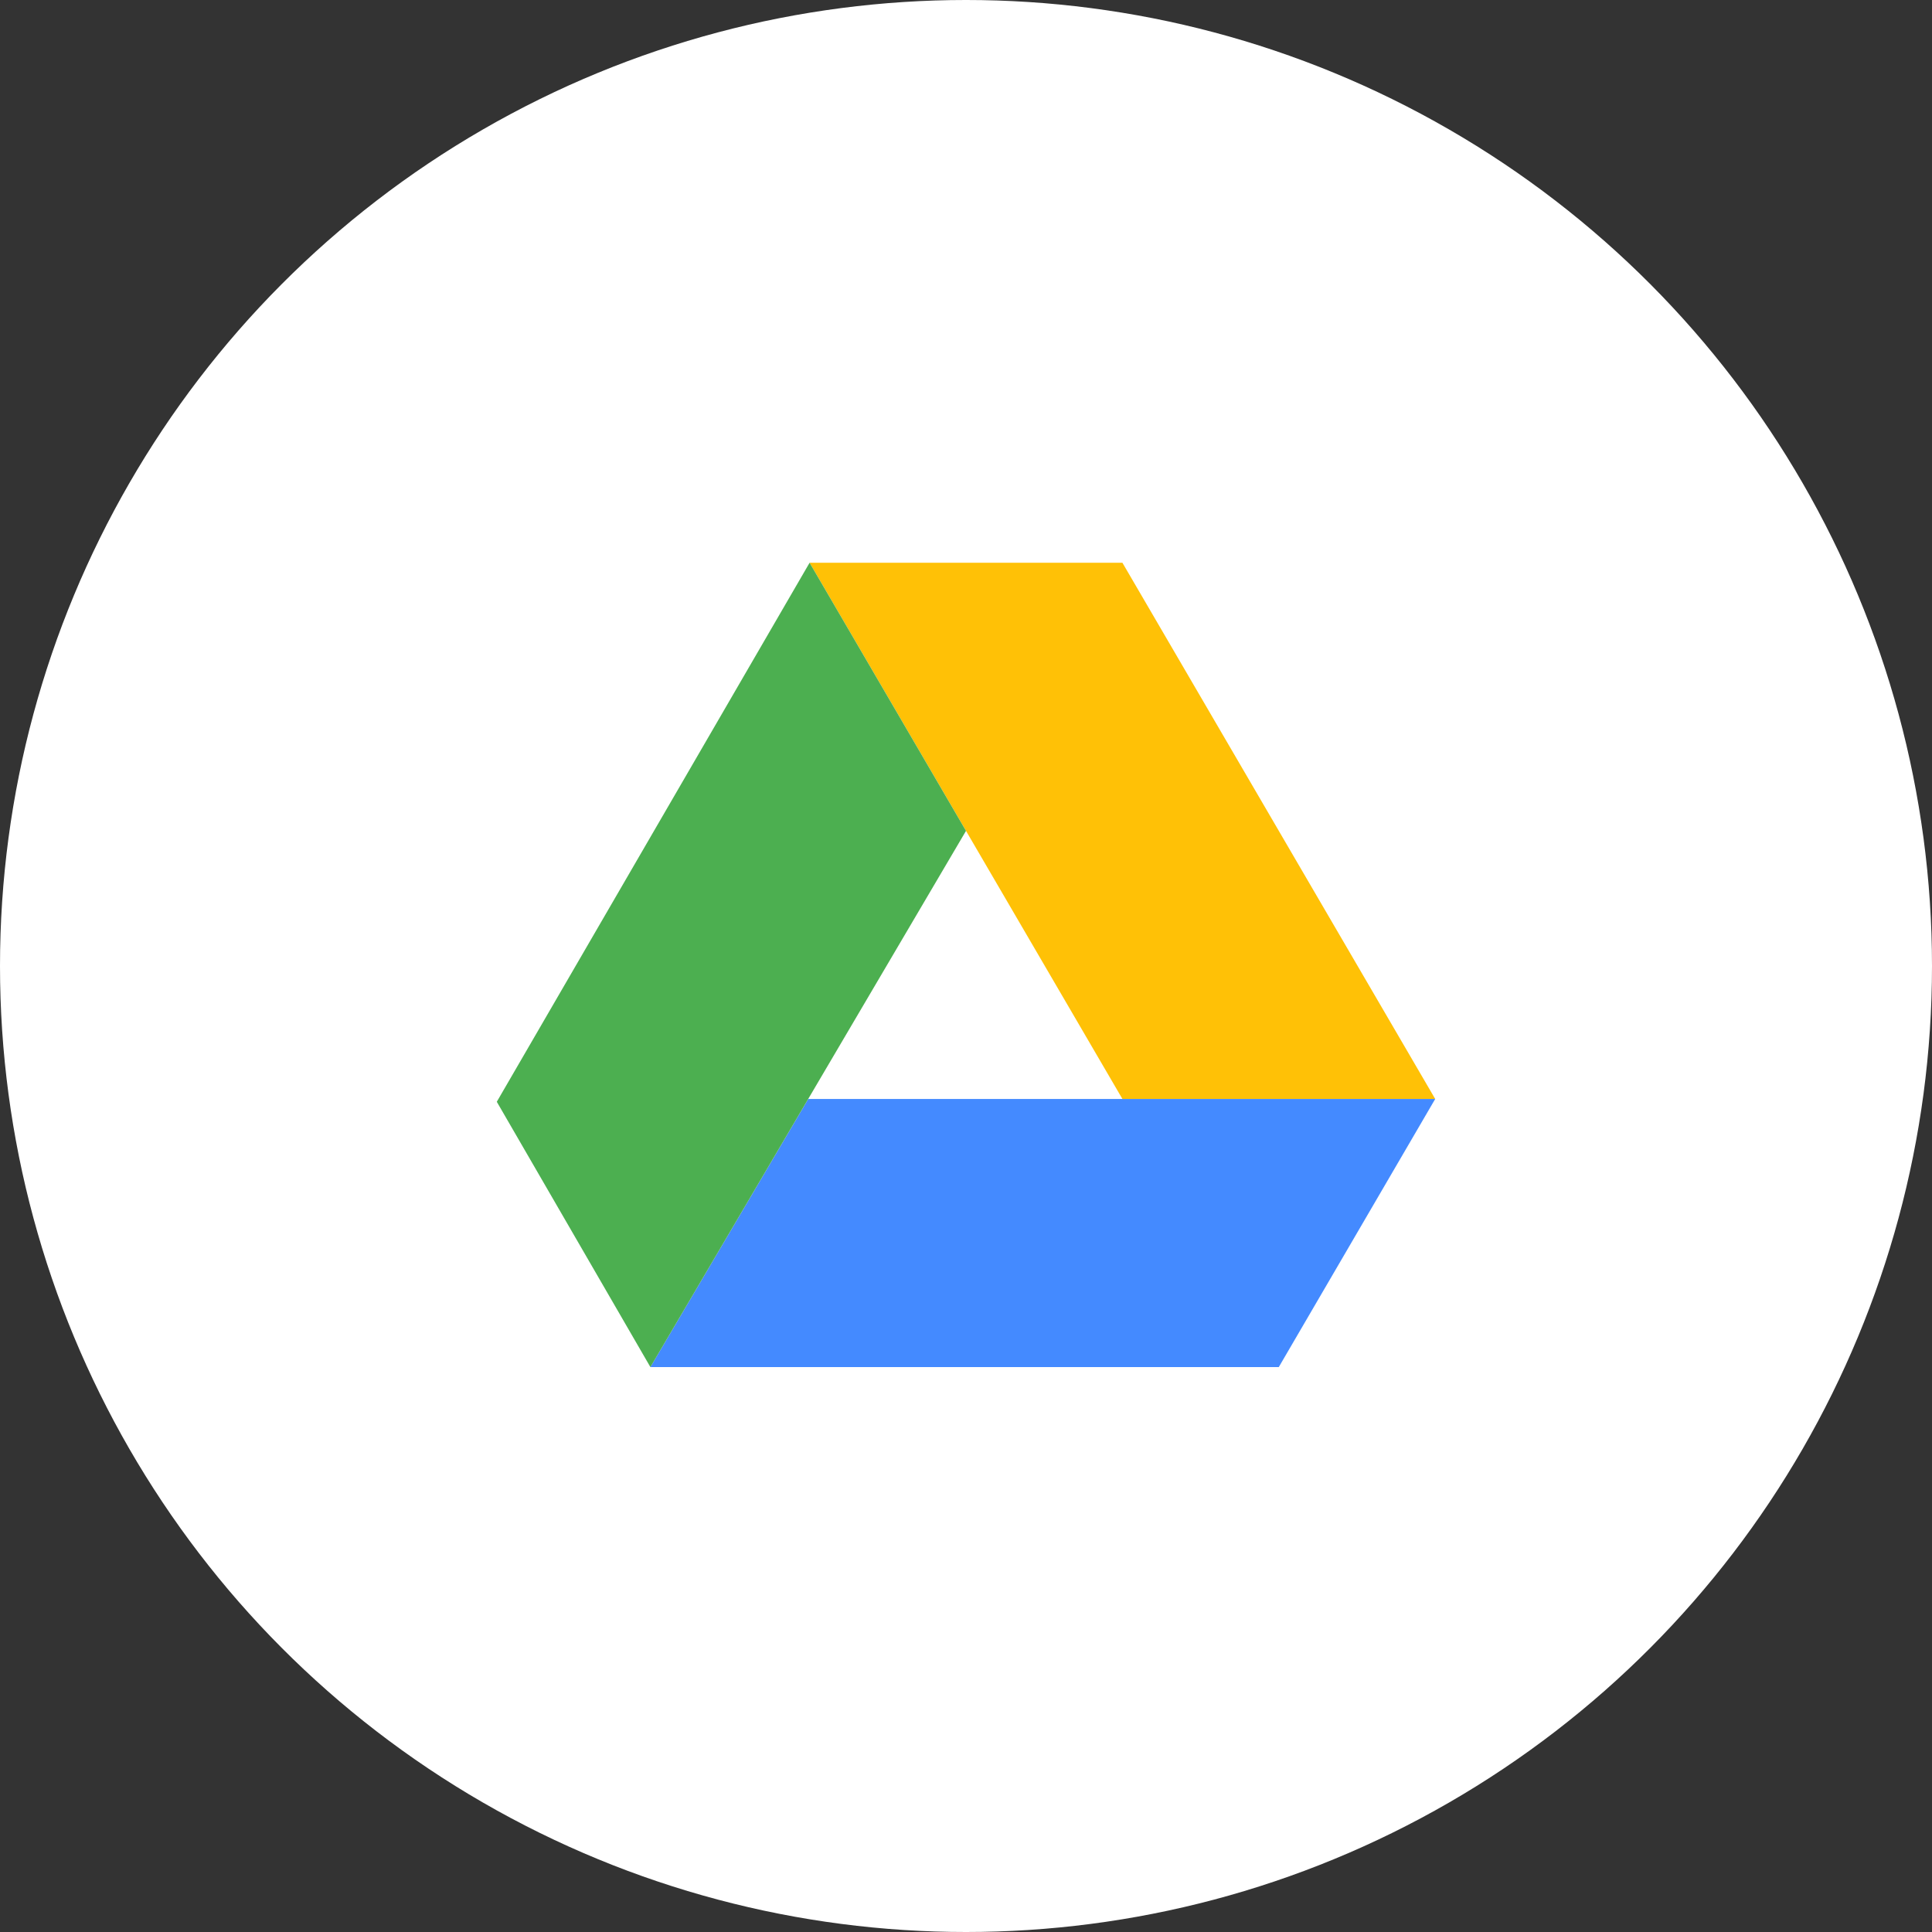
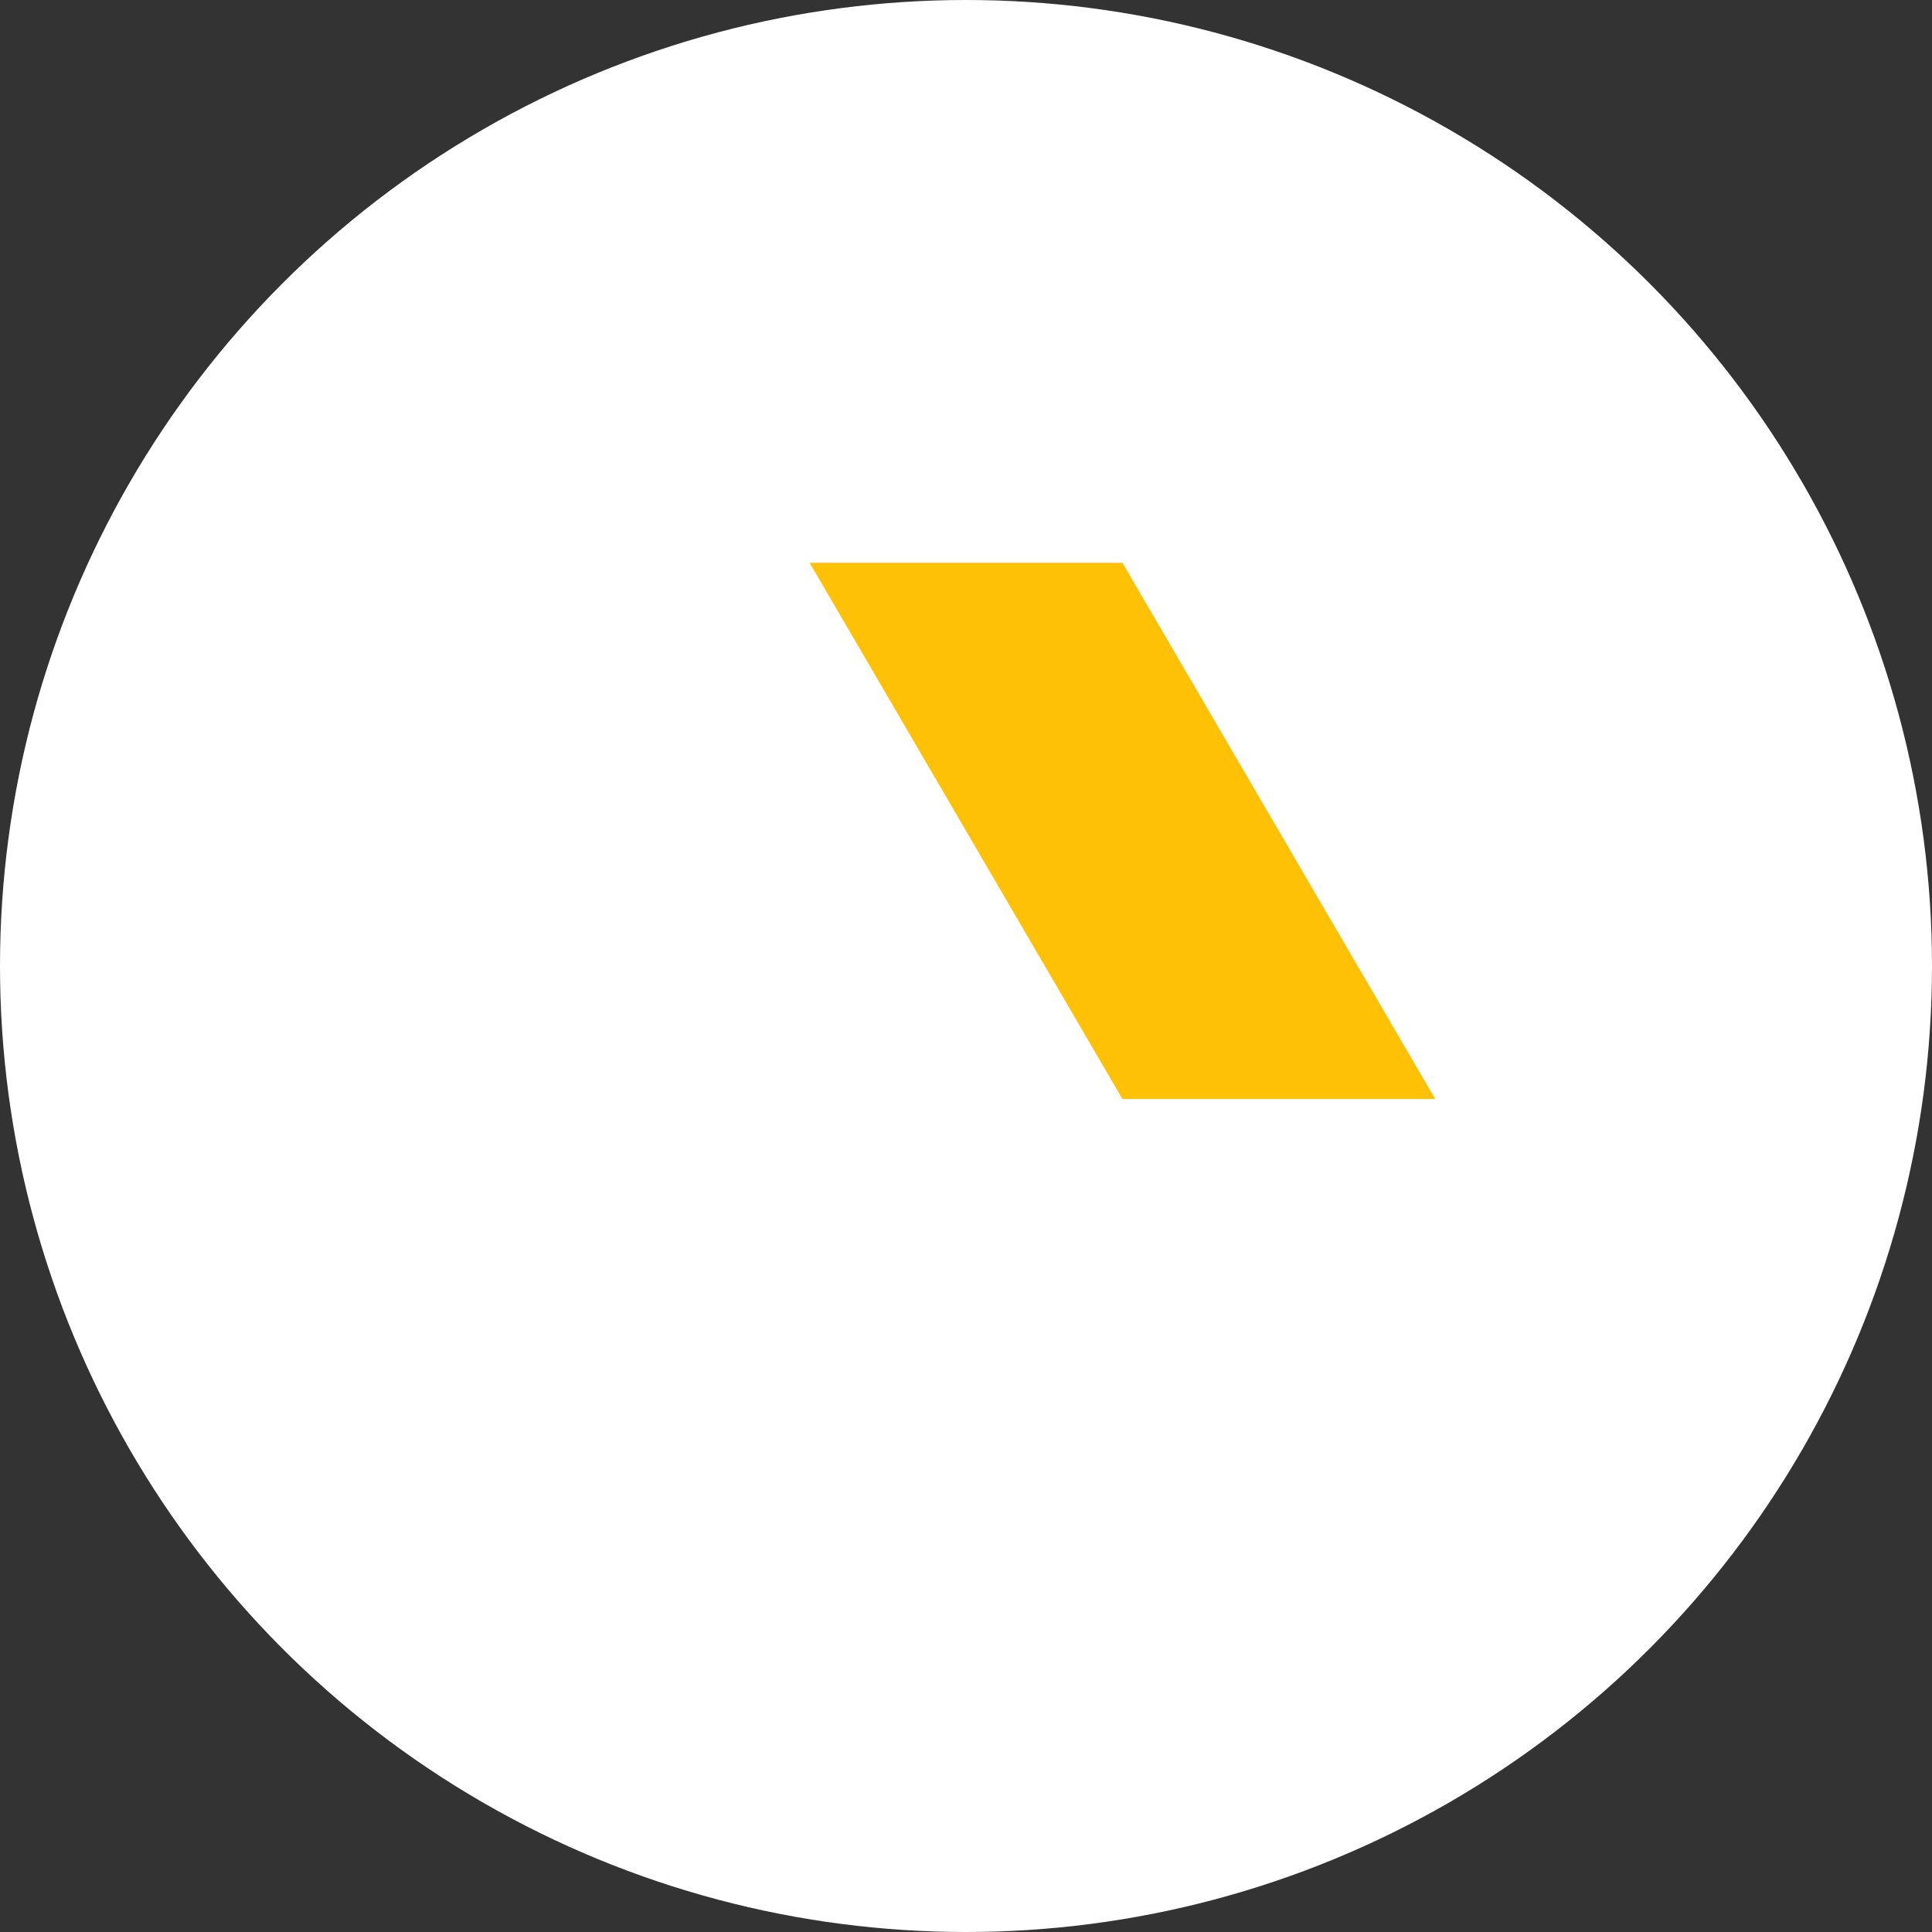
<svg xmlns="http://www.w3.org/2000/svg" viewBox="0 0 50 50">
  <rect x="0" y="0" width="50" height="50" fill="#333333" stroke="none" />
  <defs>
    <style> .cls-1 { fill: #fff; } .cls-2 { fill: #ffc106; } .cls-3 { fill: #448aff; } .cls-4 { fill: #4caf50; } </style>
  </defs>
  <title>app_logo_google_drive</title>
  <g id="Layer_2" data-name="Layer 2">
    <g id="Layer_1-2" data-name="Layer 1">
      <g>
        <circle class="cls-1" cx="25" cy="25" r="25" />
        <g>
          <polyline class="cls-2" points="20.952 14.564 29.048 14.564 37.143 28.441 29.048 28.441" />
-           <polyline class="cls-3" points="16.832 35.38 20.917 28.441 37.143 28.441 33.095 35.38" />
-           <polyline class="cls-4" points="12.857 28.514 16.832 35.38 25 21.503 20.952 14.564" />
        </g>
      </g>
    </g>
  </g>
</svg>